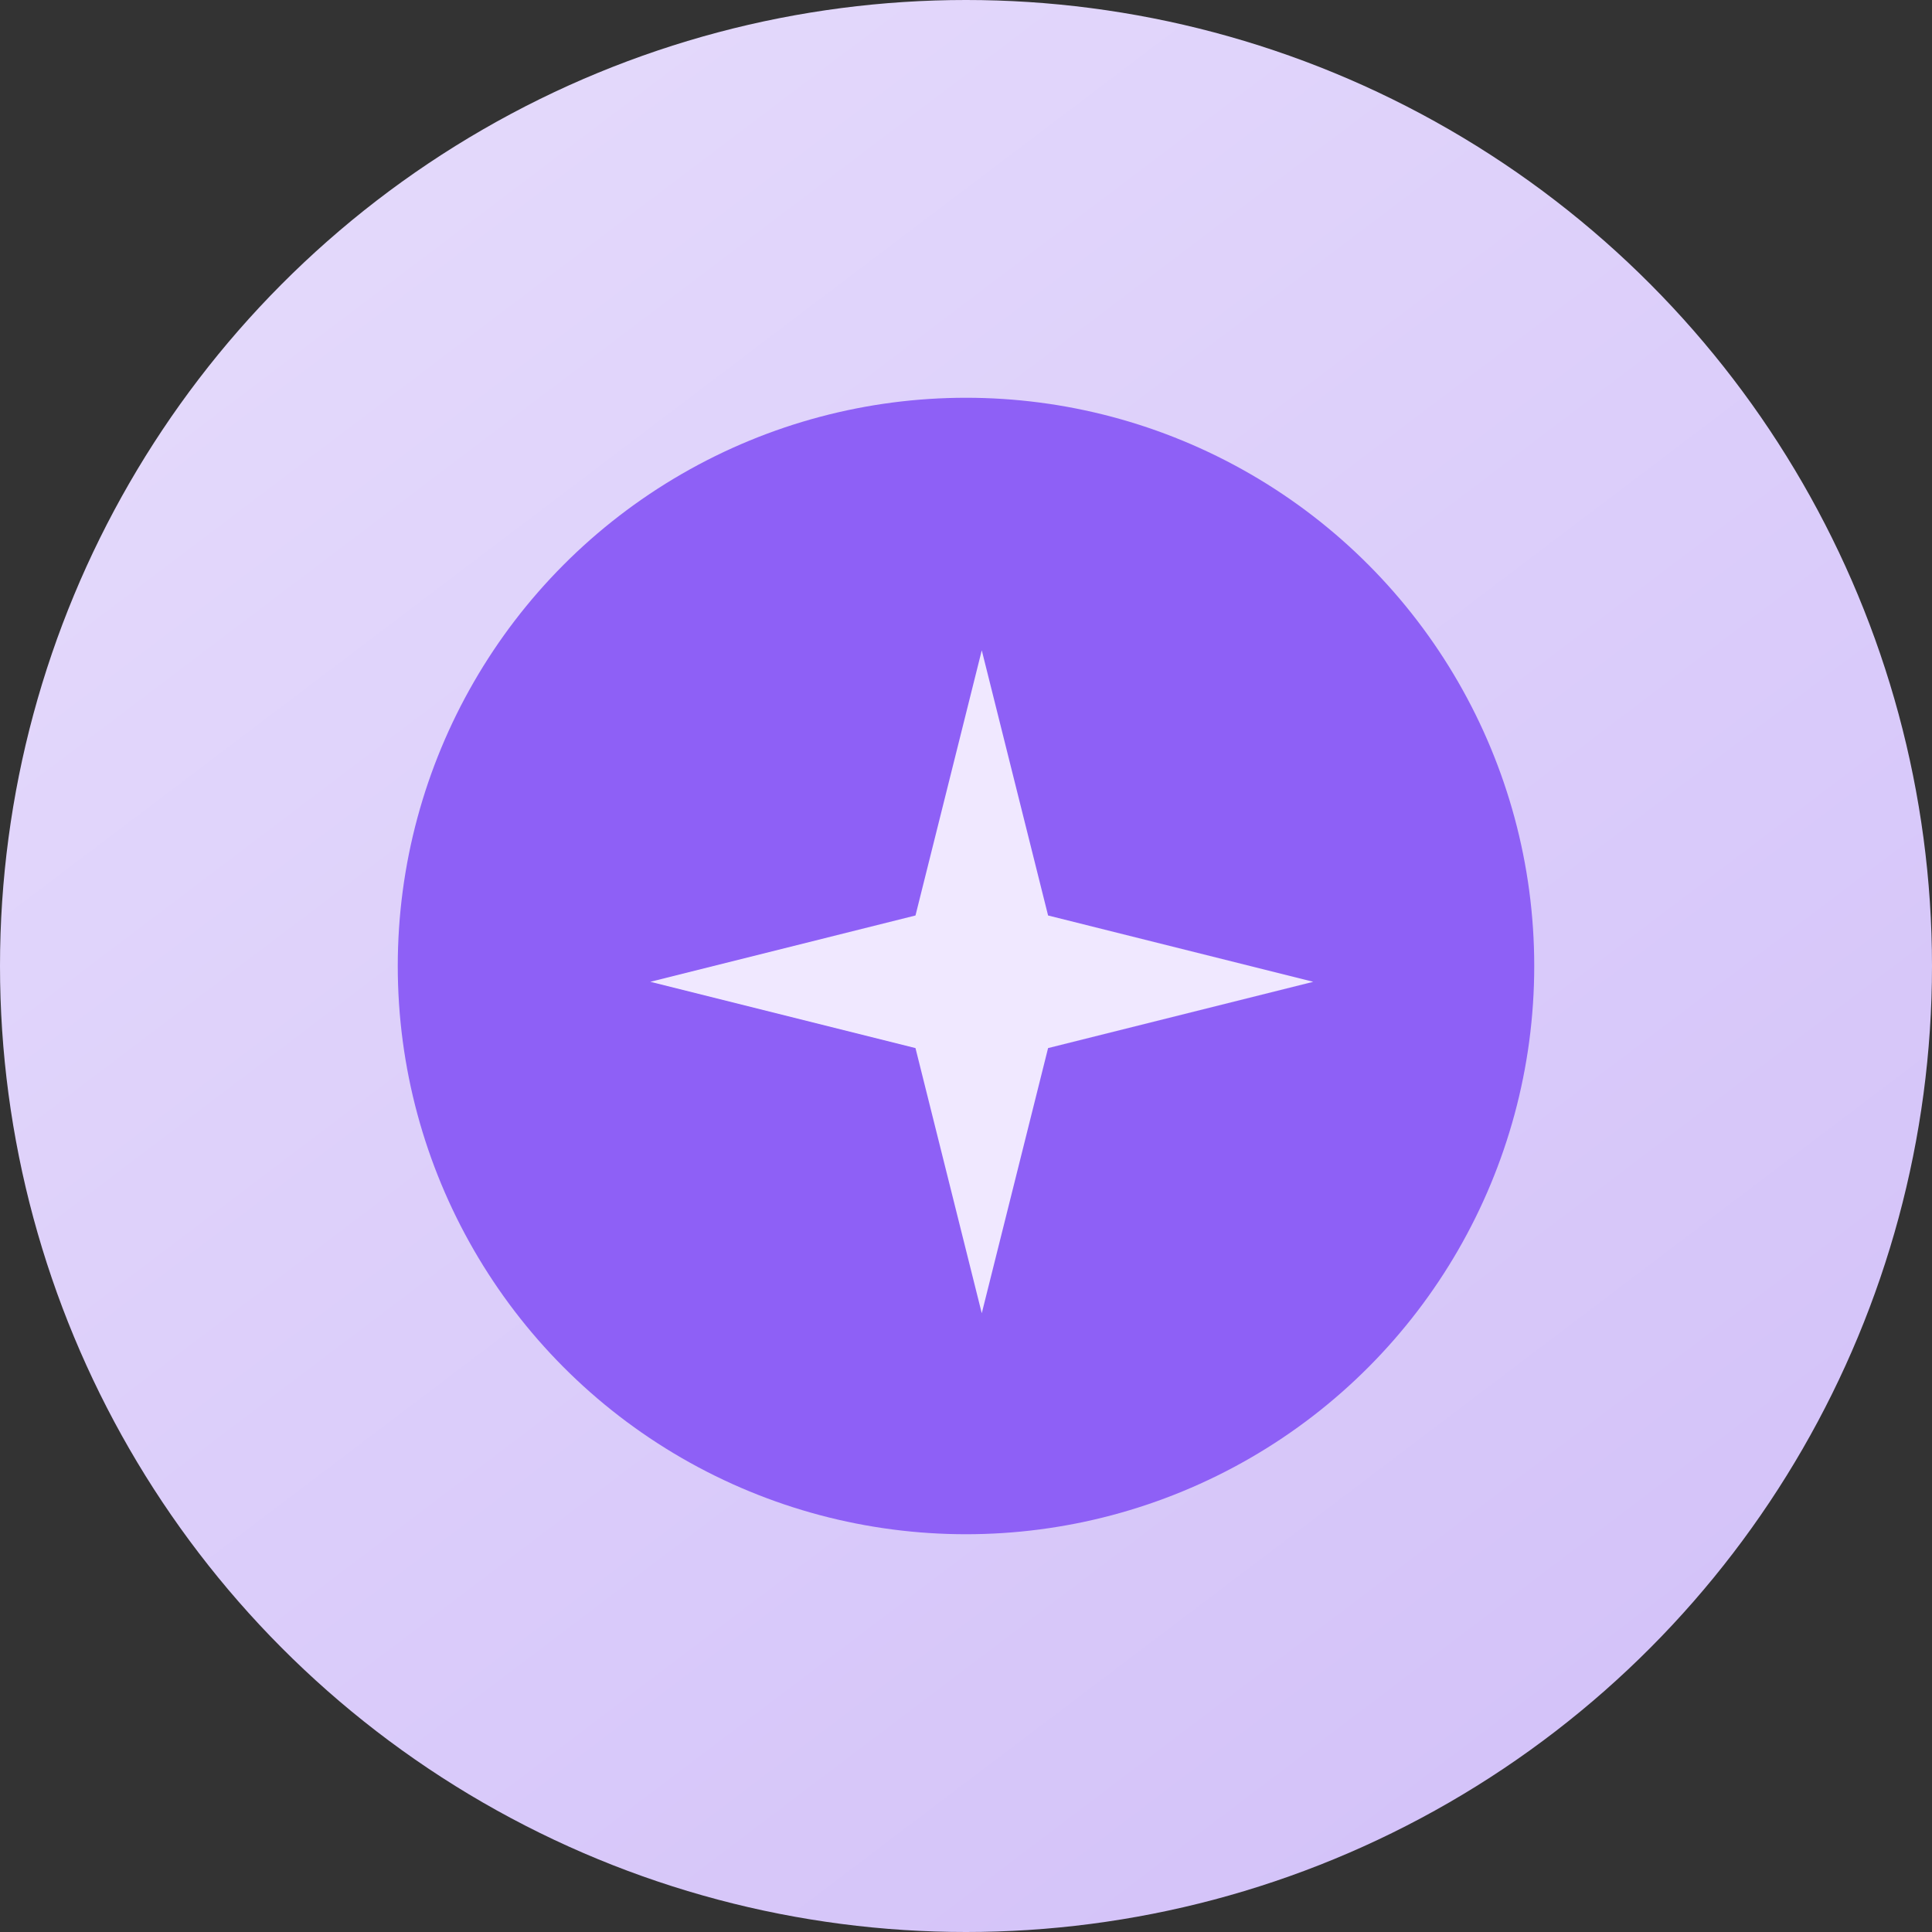
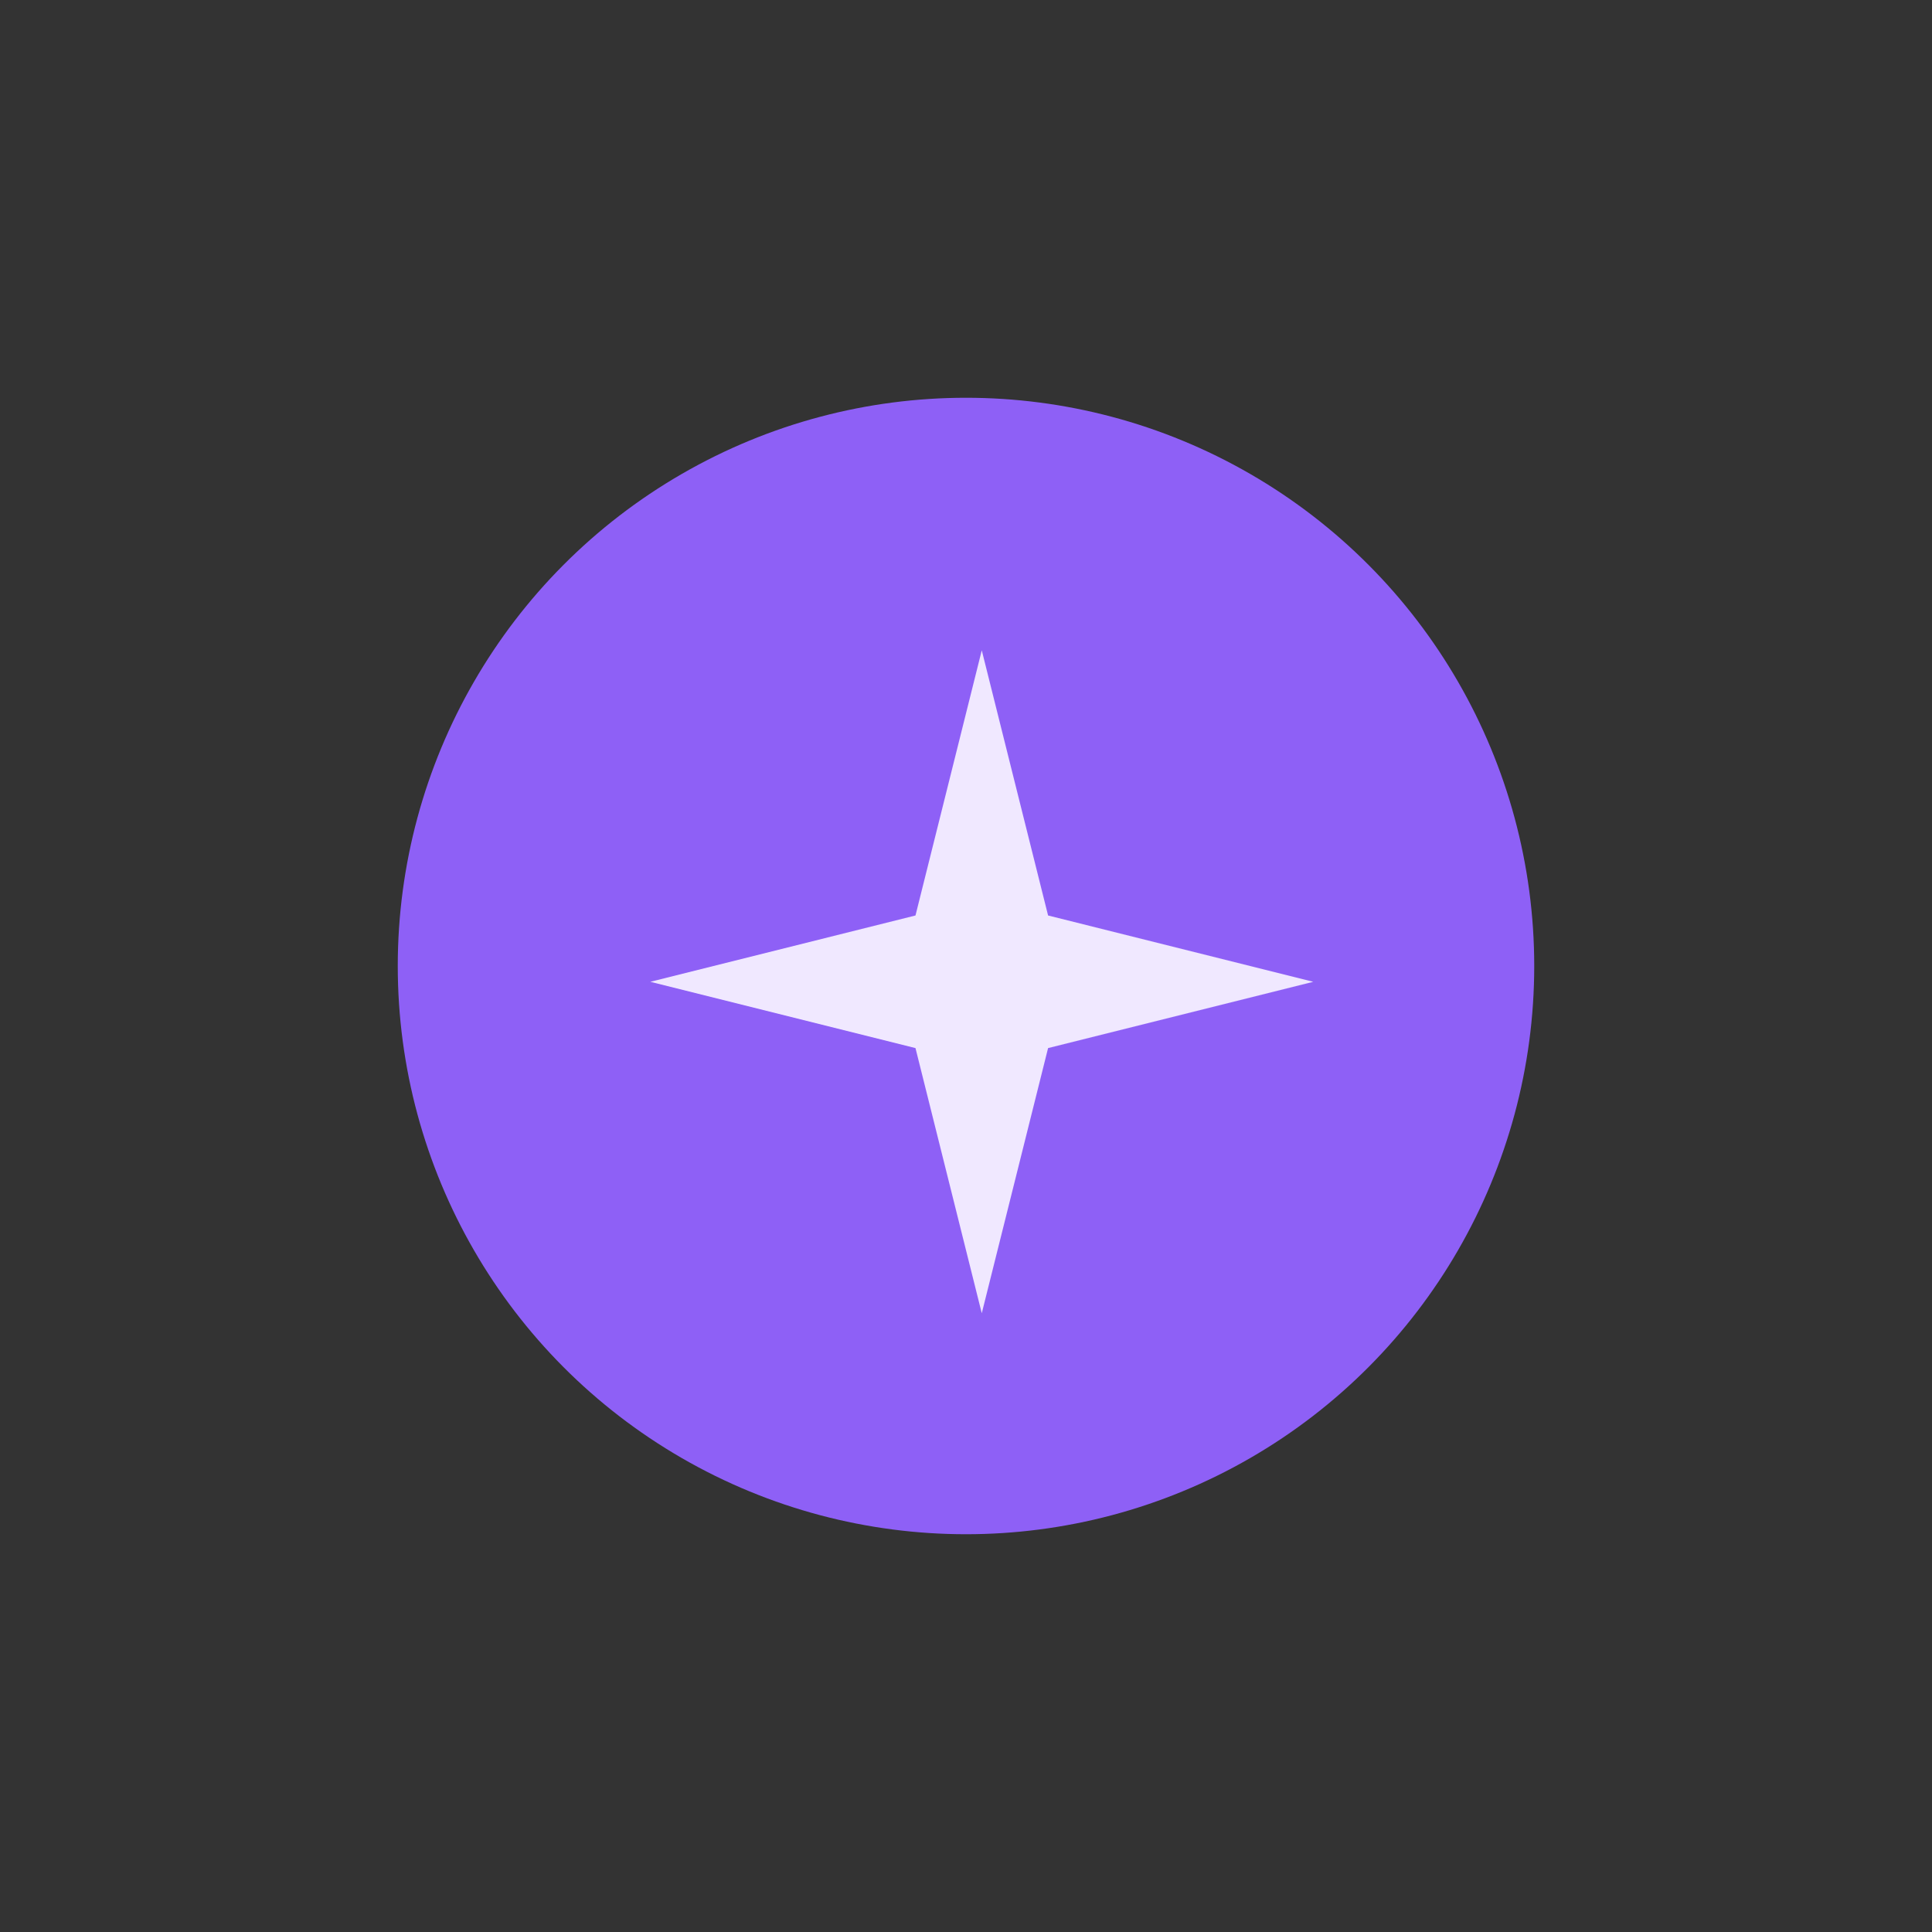
<svg xmlns="http://www.w3.org/2000/svg" width="68" height="68" viewBox="0 0 68 68" fill="none">
  <rect x="0" y="0" width="68" height="68" fill="#333333" stroke="none" />
-   <circle cx="34" cy="34" r="34" fill="url(#paint0_linear_2419_2352)" />
  <circle cx="34" cy="34" r="20" fill="#8E60F6" />
-   <path d="M36.889 36.889L34.555 46.222L32.222 36.889L22.889 34.556L32.222 32.222L34.555 22.889L36.889 32.222L46.222 34.556L36.889 36.889Z" fill="#F0E8FF" />
+   <path d="M36.889 36.889L34.555 46.222L32.222 36.889L22.889 34.556L32.222 32.222L34.555 22.889L36.889 32.222L46.222 34.556L36.889 36.889" fill="#F0E8FF" />
  <defs>
    <linearGradient id="paint0_linear_2419_2352" x1="13" y1="8.5" x2="53.5" y2="62" gradientUnits="userSpaceOnUse">
      <stop stop-color="#E3D8FB" />
      <stop offset="1" stop-color="#D4C3F9" />
    </linearGradient>
  </defs>
</svg>